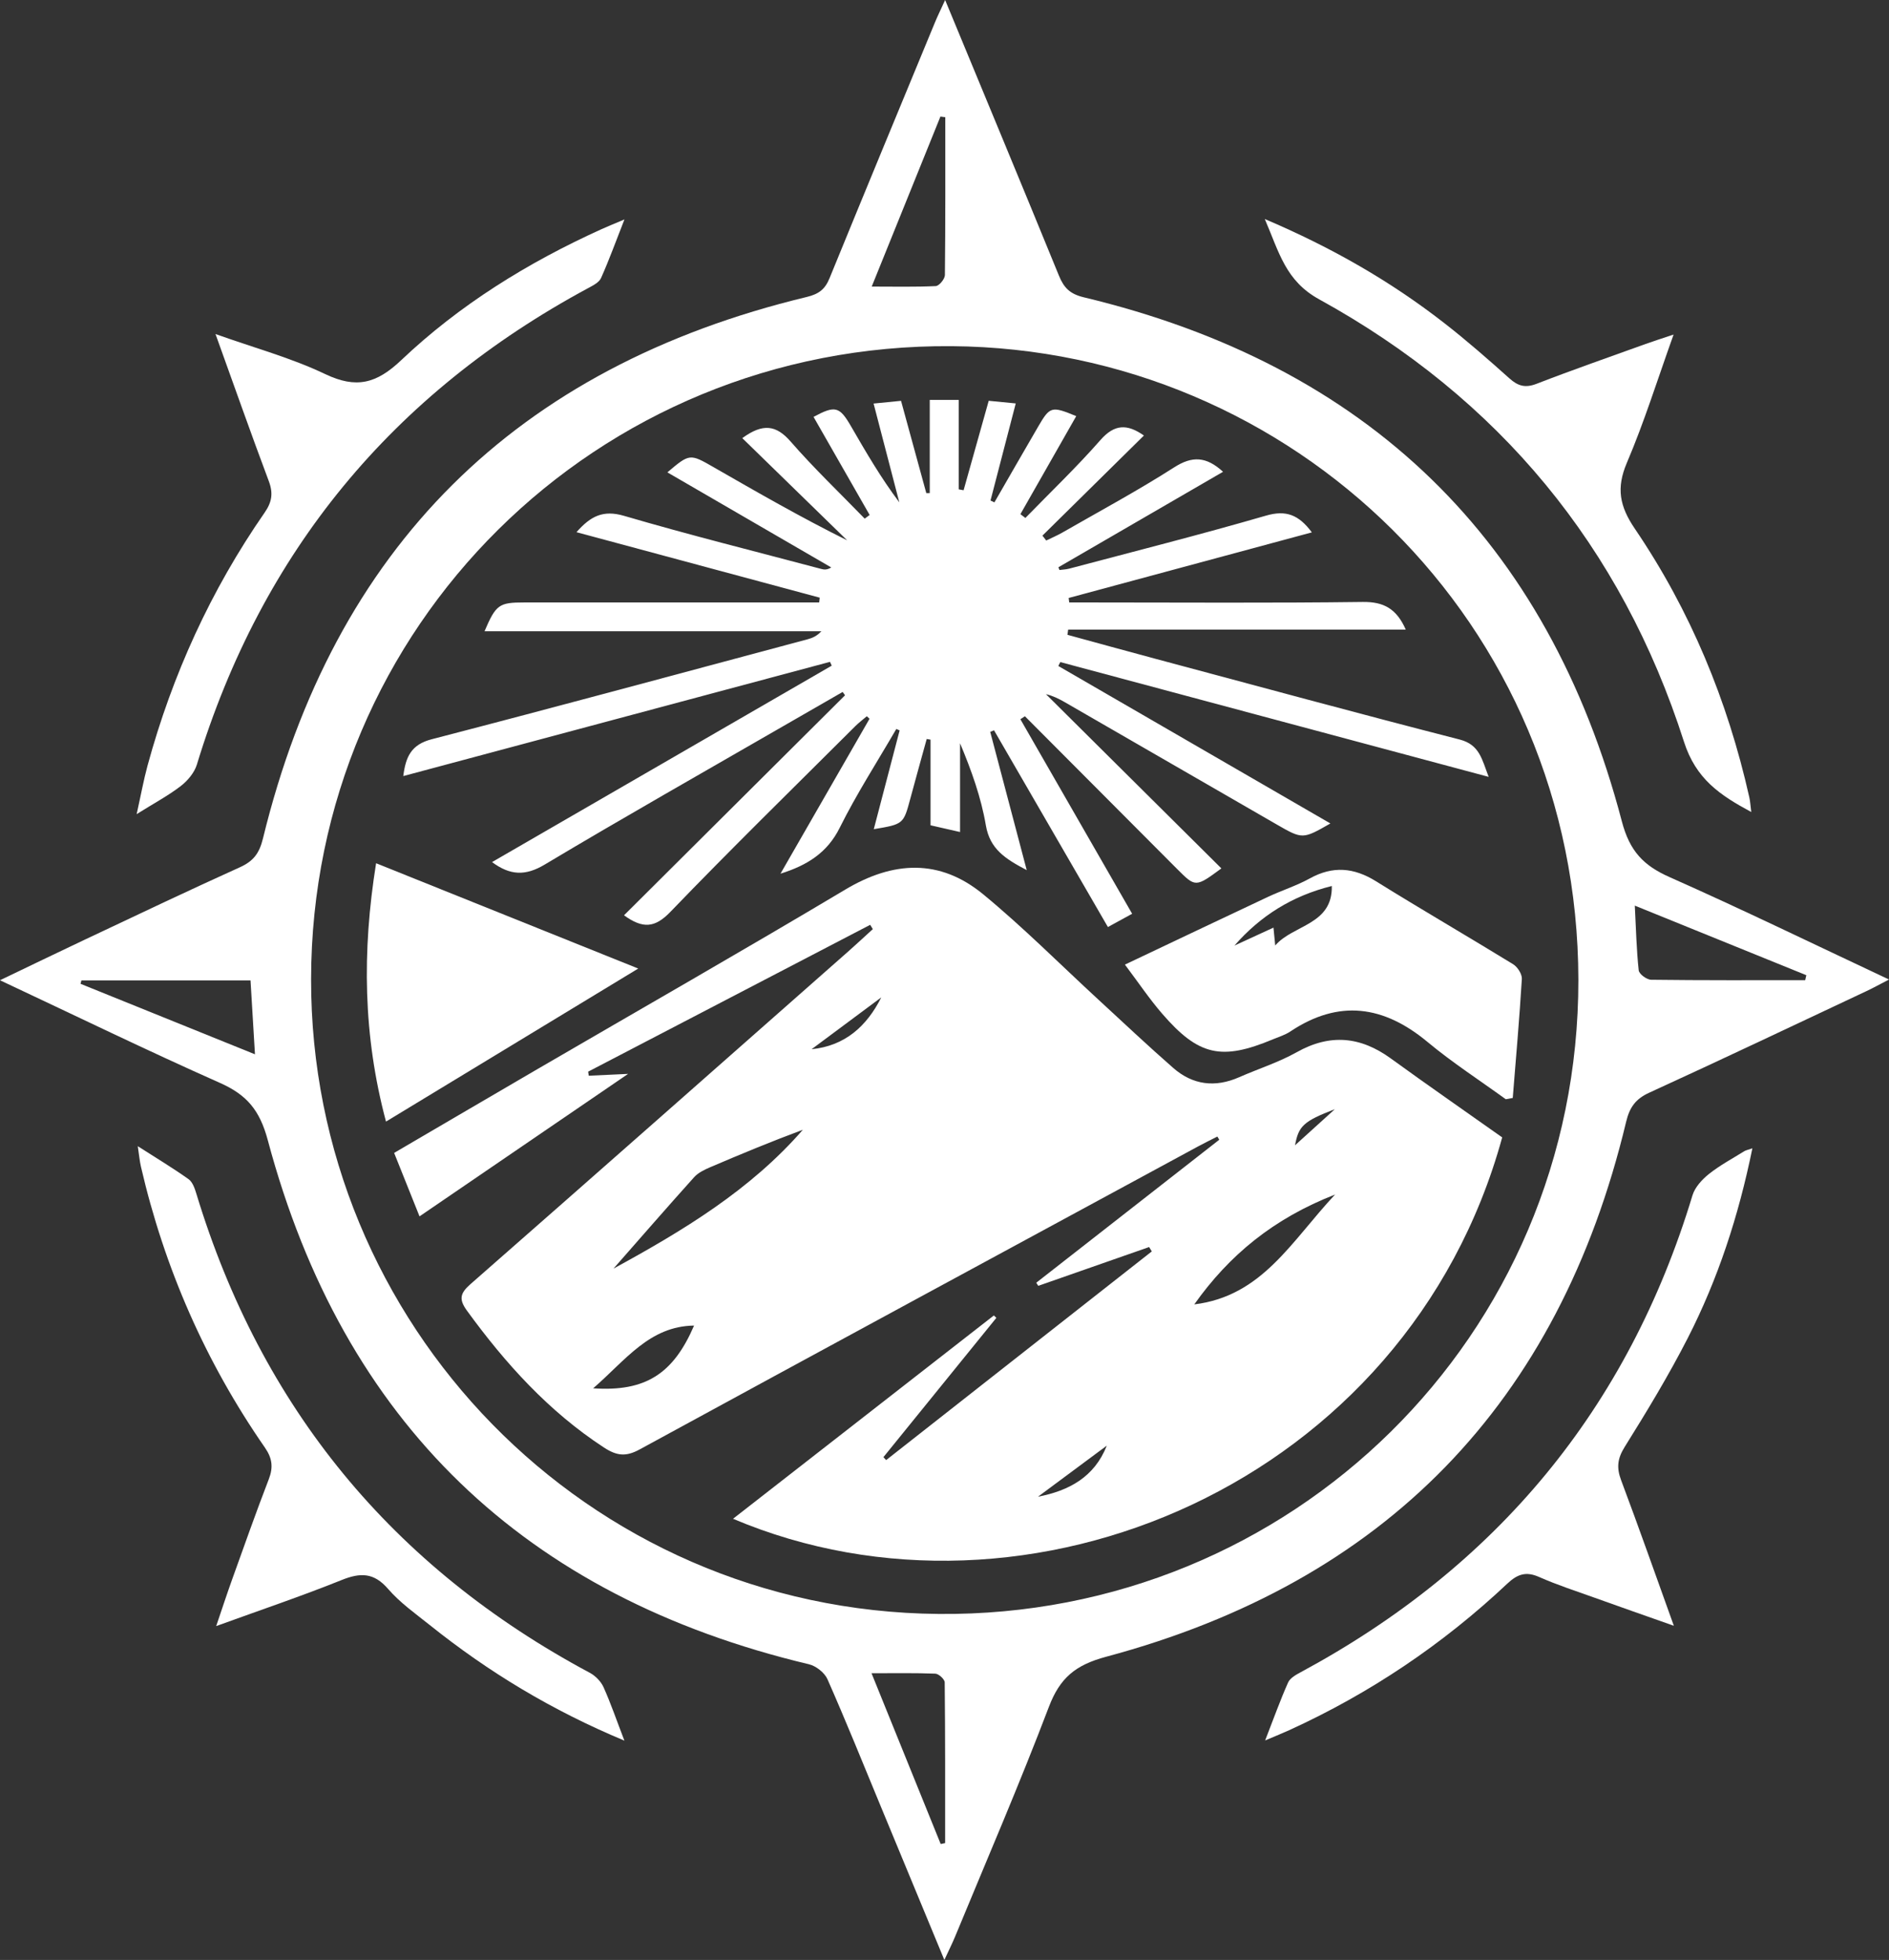
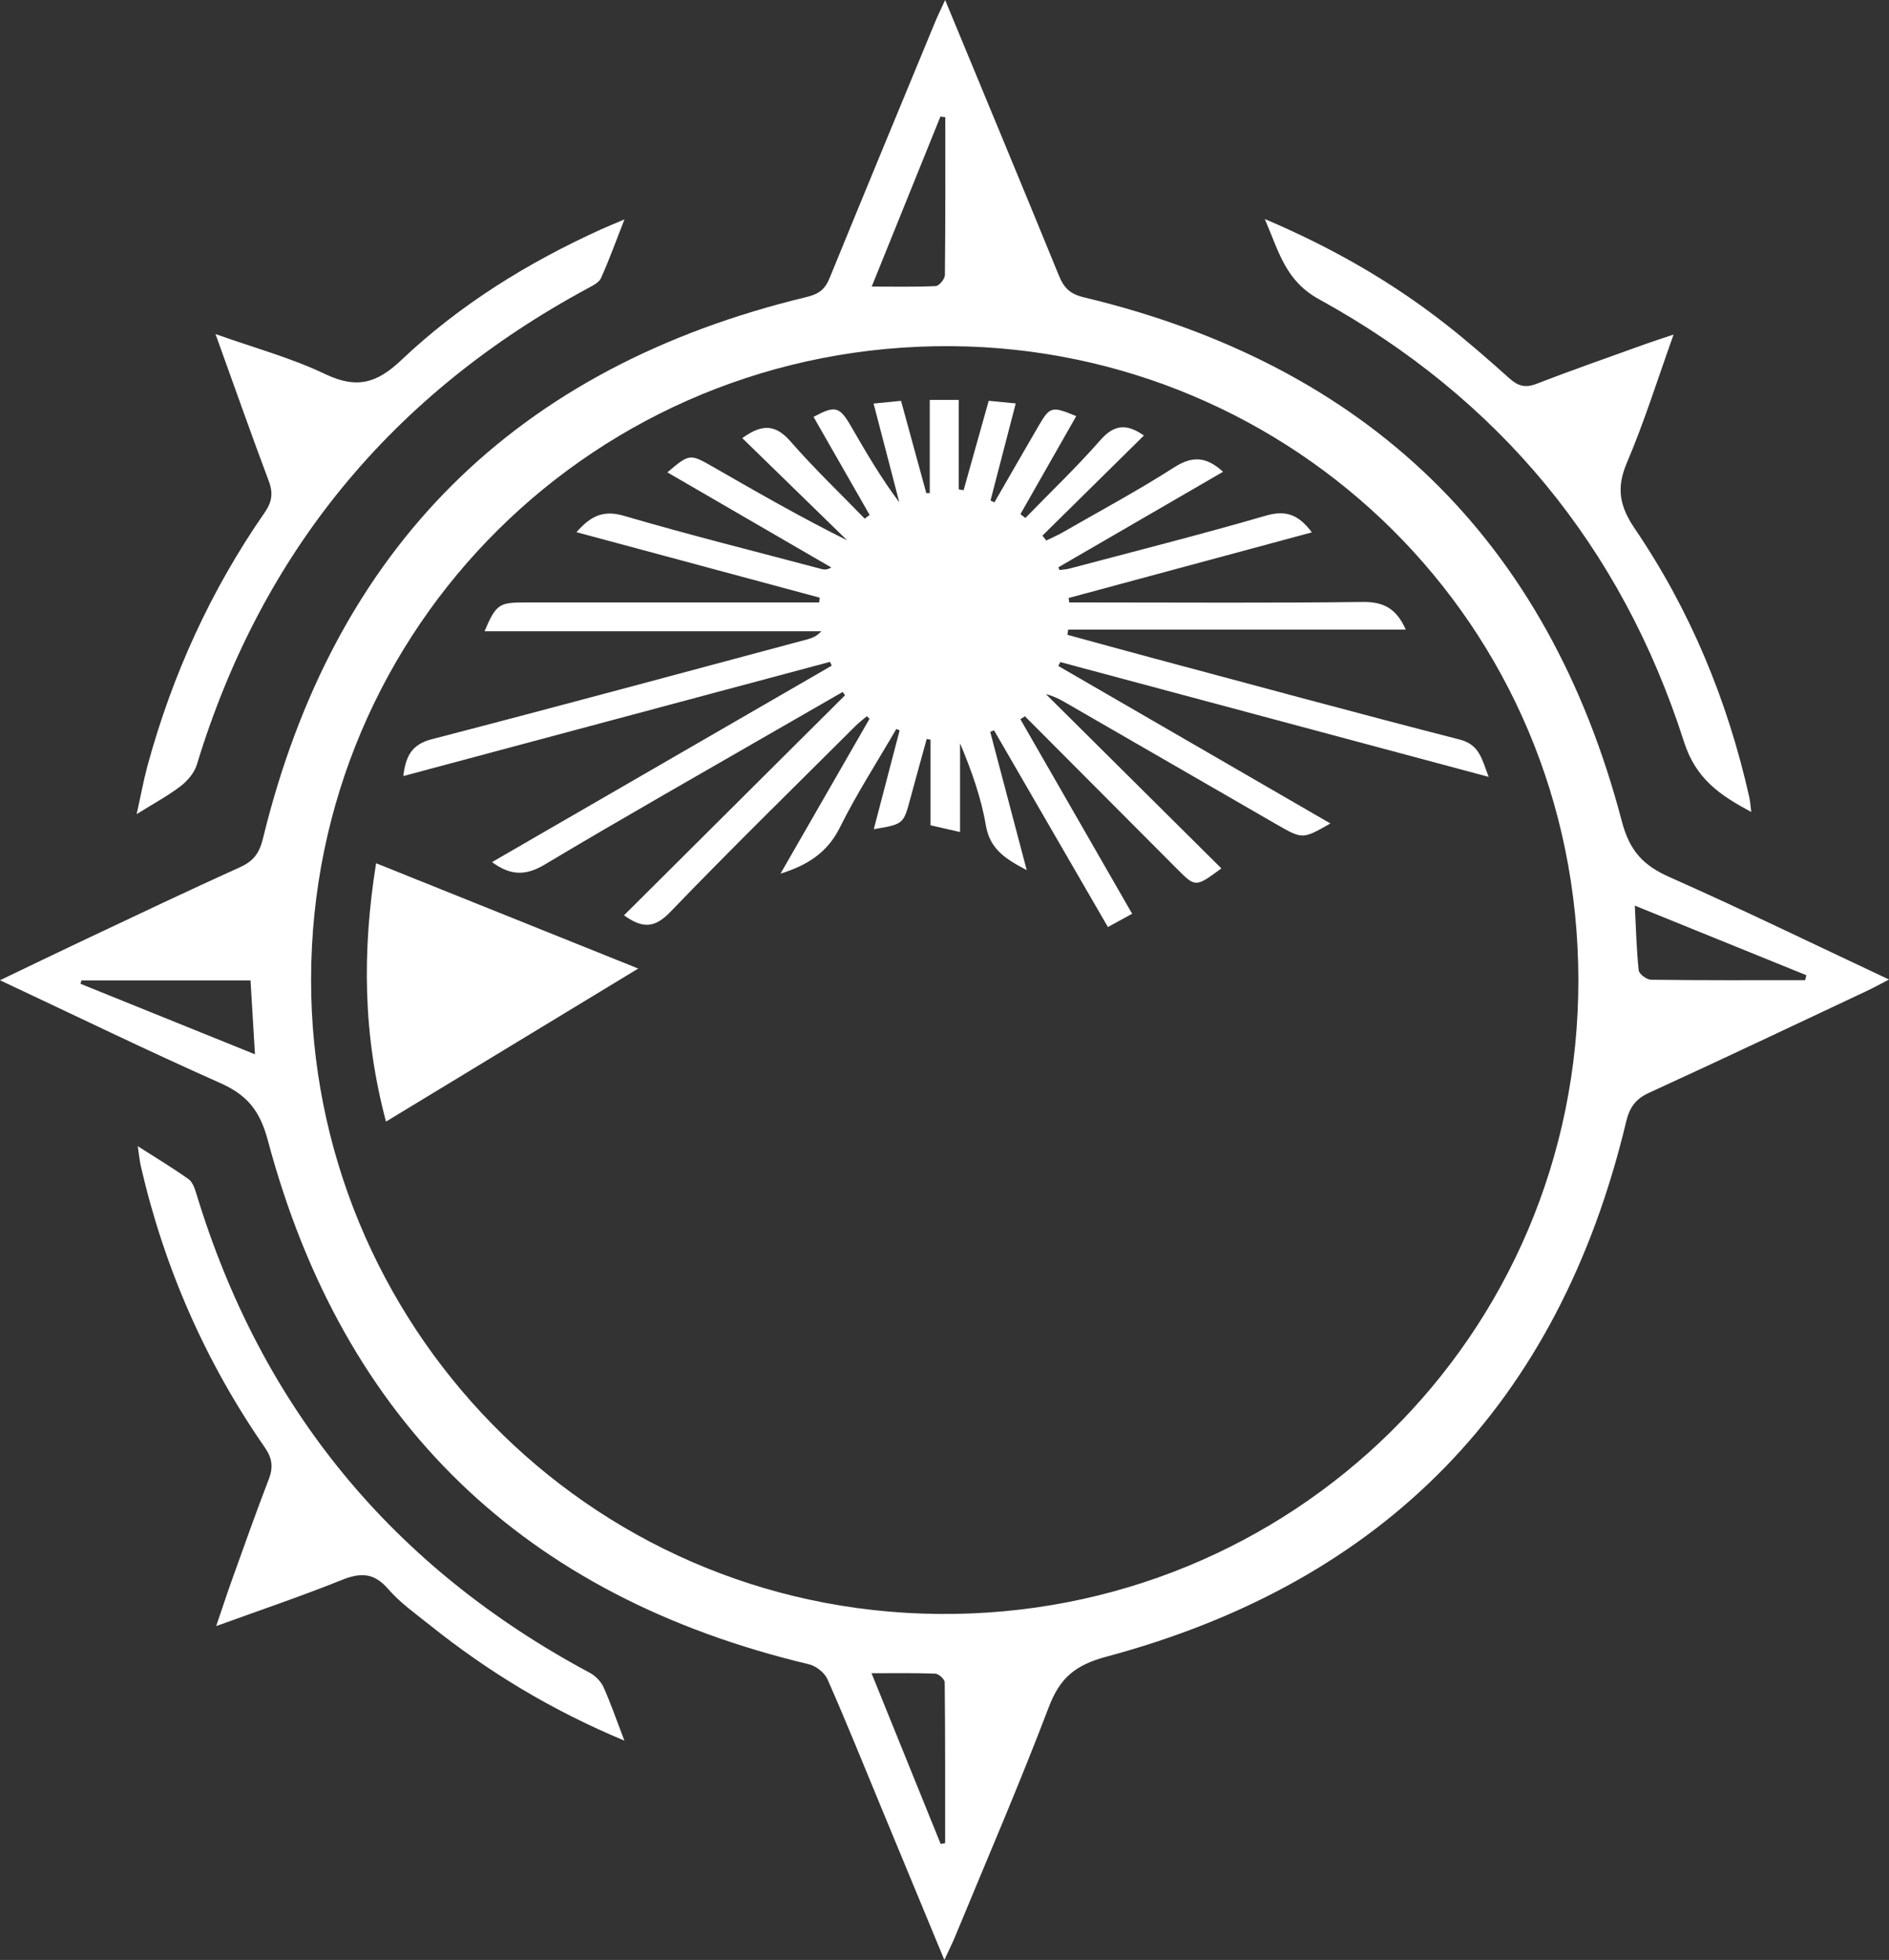
<svg xmlns="http://www.w3.org/2000/svg" version="1.1" id="Layer_1" x="0px" y="0px" viewBox="0 0 494.03 512.4" style="enable-background:new 0 0 494.03 512.4;" xml:space="preserve">
  <rect x="0" y="0" width="494.03" height="512.4" fill="#333333" stroke="none" />
  <style type="text/css">
	.st0{fill:url(#SVGID_1_);}
	.st1{fill:url(#SVGID_00000121976430358299223860000005398500603575455154_);}
	.st2{fill:url(#SVGID_00000100354092174082035340000002669668550923046331_);}
	.st3{fill:url(#SVGID_00000004504578555490960870000008833801669687572638_);}
	.st4{fill:url(#SVGID_00000017479372355472199020000012238441239885147325_);}
	.st5{fill:url(#SVGID_00000131332102802790907490000012617964769638743440_);}
	.st6{fill:url(#SVGID_00000153677407724649684760000006320252384742443394_);}
	.st7{fill:url(#SVGID_00000034079060665304339820000011209899389542479028_);}
	.st8{fill:url(#SVGID_00000122695651531489909600000000147876959582317195_);}
	.st9{fill:url(#SVGID_00000163762078014172902460000012730514260910017690_);}
	.st10{fill:url(#SVGID_00000026844841053318585440000000708949285090714270_);}
	.st11{fill:url(#SVGID_00000137098333901162898100000010875787299222817427_);}
	.st12{fill:url(#SVGID_00000073689434576621121380000009555767920628797334_);}
	.st13{fill:url(#SVGID_00000032635121022351267540000012008679283419856034_);}
	.st14{fill:#FFFFFF;}
	.st15{fill:url(#SVGID_00000099651251925032372310000015989400393527642247_);}
	.st16{fill:url(#SVGID_00000034788155462037783240000001267944389851624380_);}
	.st17{fill:url(#SVGID_00000126303338351139034350000008633187814862076065_);}
	.st18{fill:url(#SVGID_00000152969200288081476340000012639284741683461015_);}
	.st19{fill:url(#SVGID_00000001624928370262497660000013497717816092077999_);}
	.st20{fill:url(#SVGID_00000052087197896762711090000015531348787616619656_);}
	.st21{fill:url(#SVGID_00000138534609848487332890000002647162076338250138_);}
</style>
  <path class="st14" d="M247.18,0c10.25,24.77,20.09,48.39,29.77,72.08c1.31,3.2,2.89,4.79,6.55,5.66  c74.03,17.74,121.33,63.28,140.67,137.02c2.04,7.76,5.65,11.53,12.5,14.56c18.96,8.41,37.62,17.49,57.37,26.76  c-2.47,1.27-4.13,2.2-5.84,3c-18.96,8.91-37.88,17.9-56.92,26.61c-3.58,1.64-5.1,3.86-6,7.6c-17.6,73.53-63.03,120.3-135.99,139.84  c-8.04,2.15-12.1,5.54-14.98,13.12c-7.68,20.19-16.26,40.04-24.51,60.01c-0.73,1.78-1.61,3.5-2.82,6.14  c-5.8-14-11.24-27.15-16.69-40.29c-4.58-11.06-9.05-22.17-13.89-33.12c-0.76-1.71-2.99-3.46-4.85-3.9  c-74.3-17.66-121.79-63.2-141.5-136.96c-2.13-7.97-5.53-11.92-12.56-15.04C38.5,274.66,19.81,265.57,0,256.27  c7.87-3.77,14.93-7.2,22.04-10.55c13.54-6.38,27.05-12.83,40.7-18.99c3.53-1.59,5.08-3.63,6.03-7.52  c18.57-76.08,66.12-123.26,142.21-141.57c3.21-0.77,4.8-2.04,5.97-4.91c9.12-22.31,18.35-44.58,27.56-66.85  C245.19,4.23,245.98,2.63,247.18,0z M81.36,255.98c-0.14,89.84,71.78,165.12,164.14,165.96c92.03,0.84,167.39-72.52,167.29-165.76  c-0.1-93.55-74.86-164.97-163.85-165.68C155.98,89.77,81.46,163.9,81.36,255.98z M246.02,482.09c0.39-0.08,0.77-0.16,1.16-0.25  c0-14.01,0.04-28.02-0.11-42.02c-0.01-0.8-1.57-2.24-2.45-2.27c-5.39-0.21-10.8-0.11-16.69-0.11  C233.95,452.28,239.99,467.18,246.02,482.09z M247.22,30.64c-0.42-0.06-0.85-0.11-1.27-0.17c-6.01,14.85-12.01,29.71-17.97,44.45  c5.91,0,11.34,0.13,16.75-0.13c0.88-0.04,2.37-1.85,2.39-2.86C247.27,58.17,247.22,44.41,247.22,30.64z M21.29,256.32  c-0.08,0.29-0.15,0.59-0.23,0.88c15,6.06,30,12.12,45.62,18.43c-0.43-7.12-0.79-13.18-1.16-19.31  C50.34,256.32,35.81,256.32,21.29,256.32z M472.11,256.25c0.1-0.43,0.2-0.87,0.3-1.3c-14.76-5.98-29.52-11.97-44.86-18.19  c0.32,6.12,0.44,11.54,1.02,16.92c0.1,0.97,2.11,2.45,3.25,2.46C445.24,256.31,458.68,256.25,472.11,256.25z" />
  <path class="st14" d="M35.74,212.84c1.12-5.04,1.82-8.89,2.84-12.66c6.48-23.78,16.57-45.91,30.63-66.17  c1.92-2.77,2.27-5.07,1.09-8.22c-4.66-12.41-9.06-24.93-13.94-38.46c10.21,3.64,19.83,6.24,28.69,10.47  c8.11,3.87,13.41,2.5,19.86-3.62c15.3-14.51,33.14-25.54,52.37-34.25c1.65-0.75,3.33-1.42,6.03-2.56c-2.24,5.7-4,10.59-6.12,15.32  c-0.52,1.16-2.13,1.96-3.39,2.64c-51.11,27.55-85.36,68.92-102.31,124.55c-0.65,2.13-2.42,4.24-4.23,5.63  C44.02,208,40.36,209.95,35.74,212.84z" />
  <path class="st14" d="M330.78,57.26c17.65,7.51,32.89,16.28,46.87,27.15c5.91,4.59,11.55,9.54,17.13,14.53  c2.25,2.01,4.15,2.53,7.08,1.4c9.45-3.66,19.03-6.99,28.56-10.43c2.11-0.76,4.26-1.43,7.27-2.44c-4.23,11.81-7.68,22.9-12.22,33.53  c-2.81,6.6-1.9,11.35,2.07,17.2c14.54,21.39,24.28,44.97,29.95,70.21c0.25,1.09,0.3,2.23,0.52,3.88c-8.2-4.41-14.47-8.61-17.6-18.37  c-16.35-51.05-48.46-89.82-95.38-115.65C336.2,73.43,334.56,66.03,330.78,57.26z" />
  <path class="st14" d="M163.3,455.06c-19.05-7.94-35.61-17.98-50.87-30.19c-3.77-3.01-7.81-5.86-10.93-9.47  c-3.72-4.31-7.25-4.3-12.15-2.33c-10.47,4.21-21.18,7.82-32.81,12.04c1.56-4.59,2.81-8.41,4.17-12.2  c3.15-8.76,6.24-17.53,9.59-26.21c1.2-3.11,0.9-5.48-1.02-8.25C53.75,356.06,43,331.54,36.86,305.01c-0.33-1.4-0.45-2.86-0.83-5.36  c5.02,3.21,9.26,5.76,13.28,8.62c1.05,0.75,1.62,2.41,2.03,3.76c16.99,55.99,51.32,97.7,102.9,125.29c1.47,0.78,2.91,2.25,3.59,3.74  C159.73,445.28,161.23,449.68,163.3,455.06z" />
-   <path class="st14" d="M458.3,300.21c-3.63,17.77-9,34.15-16.89,49.59c-4.99,9.75-10.69,19.17-16.5,28.46  c-1.92,3.07-2.17,5.46-0.93,8.74c4.61,12.27,8.96,24.64,13.78,38.03c-7.52-2.65-14.16-4.97-20.78-7.35  c-4.85-1.74-9.77-3.33-14.47-5.41c-3.43-1.52-5.68-0.73-8.31,1.75c-16.87,15.87-35.87,28.64-56.95,38.27  c-1.76,0.8-3.55,1.52-6.38,2.72c2.24-5.74,3.94-10.53,6.01-15.16c0.53-1.18,2.09-2.03,3.35-2.71  c51.16-27.57,85.53-68.87,102.4-124.63c0.64-2.13,2.51-4.16,4.32-5.6c2.85-2.27,6.12-4.01,9.22-5.94  C456.56,300.72,457.06,300.64,458.3,300.21z" />
-   <path class="st14" d="M300.53,326.02c-9.66,3.38-19.32,6.76-28.99,10.14c-0.18-0.27-0.36-0.54-0.53-0.81  c15.95-12.46,31.91-24.92,47.86-37.38c-0.16-0.28-0.32-0.56-0.49-0.84c-1.69,0.86-3.39,1.69-5.06,2.59  c-48.71,26.38-97.43,52.73-146.07,79.23c-3.55,1.93-5.95,1.67-9.3-0.52c-14.48-9.46-25.77-21.96-35.84-35.8  c-2.19-3.01-1.73-4.57,0.94-6.92c33.07-28.98,66.03-58.08,99.01-87.16c2.1-1.85,4.14-3.77,6.21-5.65c-0.23-0.37-0.46-0.75-0.69-1.12  c-24.59,12.8-49.17,25.59-73.76,38.39c0.05,0.35,0.11,0.7,0.16,1.06c2.95-0.14,5.9-0.27,10.29-0.48  c-18.55,12.67-36.1,24.65-54.55,37.25c-2.31-5.77-4.4-11.01-6.64-16.59c12.73-7.44,25.05-14.67,37.38-21.85  c26.89-15.65,53.91-31.07,80.62-47c12.59-7.51,24.71-8.09,36.04,1.23c10.51,8.65,20.15,18.35,30.18,27.58  c6.49,5.97,12.9,12.03,19.54,17.83c5.1,4.46,10.95,5.19,17.22,2.43c5.02-2.21,10.33-3.88,15.08-6.55c8.74-4.9,16.68-4.11,24.62,1.65  c9.69,7.03,19.53,13.85,29.11,20.62c-24.88,90.57-124.34,132.23-201.16,99.71c22.92-17.86,45.56-35.51,68.21-53.15  c0.22,0.21,0.44,0.42,0.66,0.62c-9.85,12.14-19.69,24.28-29.54,36.42c0.24,0.26,0.47,0.51,0.71,0.77  c23.16-18.19,46.32-36.37,69.48-54.56C301.01,326.78,300.77,326.4,300.53,326.02z M160.44,331.66c18.19-9.93,35.76-20.5,49.53-36.3  c-8.2,3.04-16.26,6.38-24.28,9.81c-1.49,0.64-3.1,1.42-4.15,2.58C174.43,315.66,167.45,323.68,160.44,331.66z M349.16,312.29  c-16.12,6.29-27.69,15.84-36.82,28.72C330.14,338.85,337.81,324.37,349.16,312.29z M155.13,362.95c13.71,0.93,20.95-3.79,26.39-16.4  C169.83,346.7,163.58,355.65,155.13,362.95z M212.26,274.3c8.72-0.87,14.41-5.99,18.22-13.55  C224.41,265.26,218.33,269.78,212.26,274.3z M289.46,377.94c-6,4.45-12,8.9-17.99,13.35C279.54,389.73,286.21,386.18,289.46,377.94z   M349.1,289.98c-8.24,3.16-9.48,4.42-10.41,9.43C342.32,296.12,345.71,293.05,349.1,289.98z" />
  <path class="st14" d="M389.33,203.1c-37.98-10.17-75-20.09-112.03-30.01c-0.17,0.34-0.35,0.68-0.52,1.02  c23.68,13.7,47.37,27.4,71.16,41.17c-7.26,4.15-7.27,4.17-14.14,0.21c-18.46-10.64-36.9-21.3-55.35-31.93  c-1.53-0.88-3.12-1.67-4.9-2.08c15.25,15.14,30.5,30.28,45.88,45.55c-6.75,4.96-6.77,4.97-11.54,0.19  c-13.29-13.31-26.57-26.65-39.85-39.97c-0.39,0.26-0.79,0.52-1.18,0.78c9.66,16.8,19.32,33.61,29.23,50.86  c-2.05,1.12-4,2.19-6.34,3.47c-10.02-17.31-19.9-34.37-29.78-51.43c-0.33,0.13-0.66,0.27-1,0.4c3.11,11.77,6.22,23.54,9.55,36.15  c-5.64-2.96-9.63-5.51-10.69-11.71c-1.24-7.29-3.77-14.35-6.75-21.46c0,7.45,0,14.89,0,23.21c-2.99-0.68-5.16-1.17-7.72-1.76  c0-7.49,0-14.94,0-22.39c-0.33-0.06-0.67-0.11-1-0.17c-1.43,5.19-2.88,10.37-4.28,15.57c-1.8,6.69-1.78,6.7-9.56,8.01  c2.29-8.74,4.52-17.29,6.76-25.83c-0.29-0.12-0.58-0.25-0.87-0.37c-4.98,8.59-10.39,16.96-14.8,25.83c-3.24,6.52-8.5,9.82-15.49,12  c7.76-13.5,15.53-27,23.29-40.5c-0.24-0.22-0.47-0.44-0.71-0.66c-1.02,0.87-2.1,1.68-3.04,2.62c-16.17,16.12-32.5,32.09-48.34,48.53  c-4.03,4.19-7.2,4.46-12.12,0.89c19.31-19.22,38.55-38.37,57.8-57.52c-0.21-0.29-0.42-0.58-0.62-0.87  c-5.11,2.94-10.23,5.87-15.33,8.82c-20.9,12.06-41.9,23.95-62.61,36.32c-5.04,3.01-9.03,2.84-13.76-0.66  c29.71-17.17,59.27-34.26,88.84-51.35c-0.15-0.33-0.3-0.67-0.45-1c-37.03,9.91-74.05,19.82-111.6,29.86  c0.64-5.04,2.06-8.24,7.45-9.63c32.82-8.51,65.54-17.37,98.29-26.13c1.24-0.33,2.43-0.83,3.6-2.1c-29.27,0-58.53,0-88.09,0  c2.98-6.97,3.78-7.53,10.38-7.53c24-0.01,48,0,72,0c1.71,0,3.43,0,5.14,0c0.05-0.42,0.09-0.83,0.14-1.25  c-21.06-5.67-42.12-11.34-63.61-17.12c3.67-4.18,6.94-5.88,12.41-4.28c17.06,5,34.33,9.3,51.53,13.87c0.75,0.2,1.52,0.35,2.69-0.37  c-14.26-8.27-28.51-16.54-42.86-24.86c5.81-4.92,5.88-4.92,12.04-1.38c11.49,6.6,22.98,13.2,34.98,19.15  c-9.08-8.84-18.15-17.68-27.43-26.72c5.4-3.93,8.86-3.45,12.66,0.91c6.11,7.01,12.87,13.45,19.36,20.14  c0.43-0.32,0.86-0.64,1.29-0.96c-4.89-8.55-9.78-17.09-14.67-25.64c5.64-3.05,6.79-2.74,9.77,2.41c3.91,6.75,7.82,13.5,12.66,19.93  c-2.2-8.45-4.41-16.91-6.73-25.83c2.4-0.24,4.64-0.45,7.18-0.71c2.25,8.23,4.43,16.19,6.61,24.14c0.3,0,0.6-0.01,0.9-0.01  c0-8.06,0-16.12,0-24.37c2.83,0,4.94,0,7.57,0c0,7.86,0,15.62,0,23.38c0.43,0.08,0.86,0.16,1.28,0.24  c2.18-7.76,4.36-15.53,6.57-23.39c2.35,0.23,4.32,0.42,7.07,0.69c-2.24,8.61-4.42,17-6.6,25.38c0.34,0.16,0.68,0.33,1.02,0.49  c3.81-6.61,7.61-13.22,11.45-19.82c3.08-5.29,3.48-5.4,9.95-2.73c-4.88,8.57-9.74,17.1-14.6,25.63c0.43,0.33,0.87,0.66,1.3,0.99  c6.58-6.76,13.42-13.29,19.63-20.37c3.66-4.17,6.97-4.27,11.37-1.18c-8.87,8.75-17.7,17.46-26.54,26.17  c0.33,0.43,0.66,0.85,0.99,1.28c1.39-0.68,2.82-1.28,4.15-2.04c9.81-5.63,19.8-11,29.32-17.09c4.72-3.02,8.37-2.87,12.78,1.16  c-14.46,8.38-28.76,16.67-43.06,24.96c0.09,0.24,0.18,0.48,0.26,0.72c0.85-0.11,1.72-0.14,2.53-0.35  c17.19-4.56,34.44-8.92,51.51-13.87c5.2-1.51,8.53-0.26,11.98,4.38c-21.39,5.77-42.5,11.46-63.6,17.15c0.05,0.39,0.1,0.78,0.15,1.17  c1.75,0,3.51,0,5.26,0c23.83,0,47.67,0.18,71.5-0.13c5.47-0.07,8.83,1.75,11.25,7.23c-29.64,0-58.97,0-88.29,0  c-0.06,0.45-0.13,0.91-0.19,1.36c7.71,2.1,15.41,4.24,23.13,6.3c26.48,7.08,52.94,14.28,79.49,21.09  C386.97,194.7,387.56,198.51,389.33,203.1z" />
-   <path class="st14" d="M393.81,287.38c-6.84-4.96-13.97-9.57-20.45-14.96c-11.48-9.55-23.2-11.23-35.91-2.75  c-1.36,0.91-3.01,1.4-4.54,2.04c-13.45,5.62-19.43,4.33-28.98-6.71c-3.34-3.86-6.2-8.13-9.73-12.82c12.83-6.08,25.1-11.92,37.4-17.7  c3.61-1.69,7.47-2.91,10.95-4.83c6.03-3.33,11.51-2.86,17.31,0.74c11.86,7.38,23.96,14.38,35.87,21.69  c1.15,0.71,2.35,2.58,2.28,3.84c-0.63,10.38-1.55,20.75-2.38,31.12C395.01,287.17,394.41,287.28,393.81,287.38z M348.31,231.63  c-10.39,2.59-18.66,7.79-25.47,15.58c3.38-1.56,6.76-3.11,10.21-4.7c0.17,1.71,0.31,3.19,0.46,4.67  C338.22,241.71,348.51,241.83,348.31,231.63z" />
  <path class="st14" d="M100.95,293.22c-6-22.46-6.29-44.44-2.59-67.54c22.91,9.2,45.25,18.17,68.56,27.53  C144.42,266.85,122.92,279.9,100.95,293.22z" />
</svg>